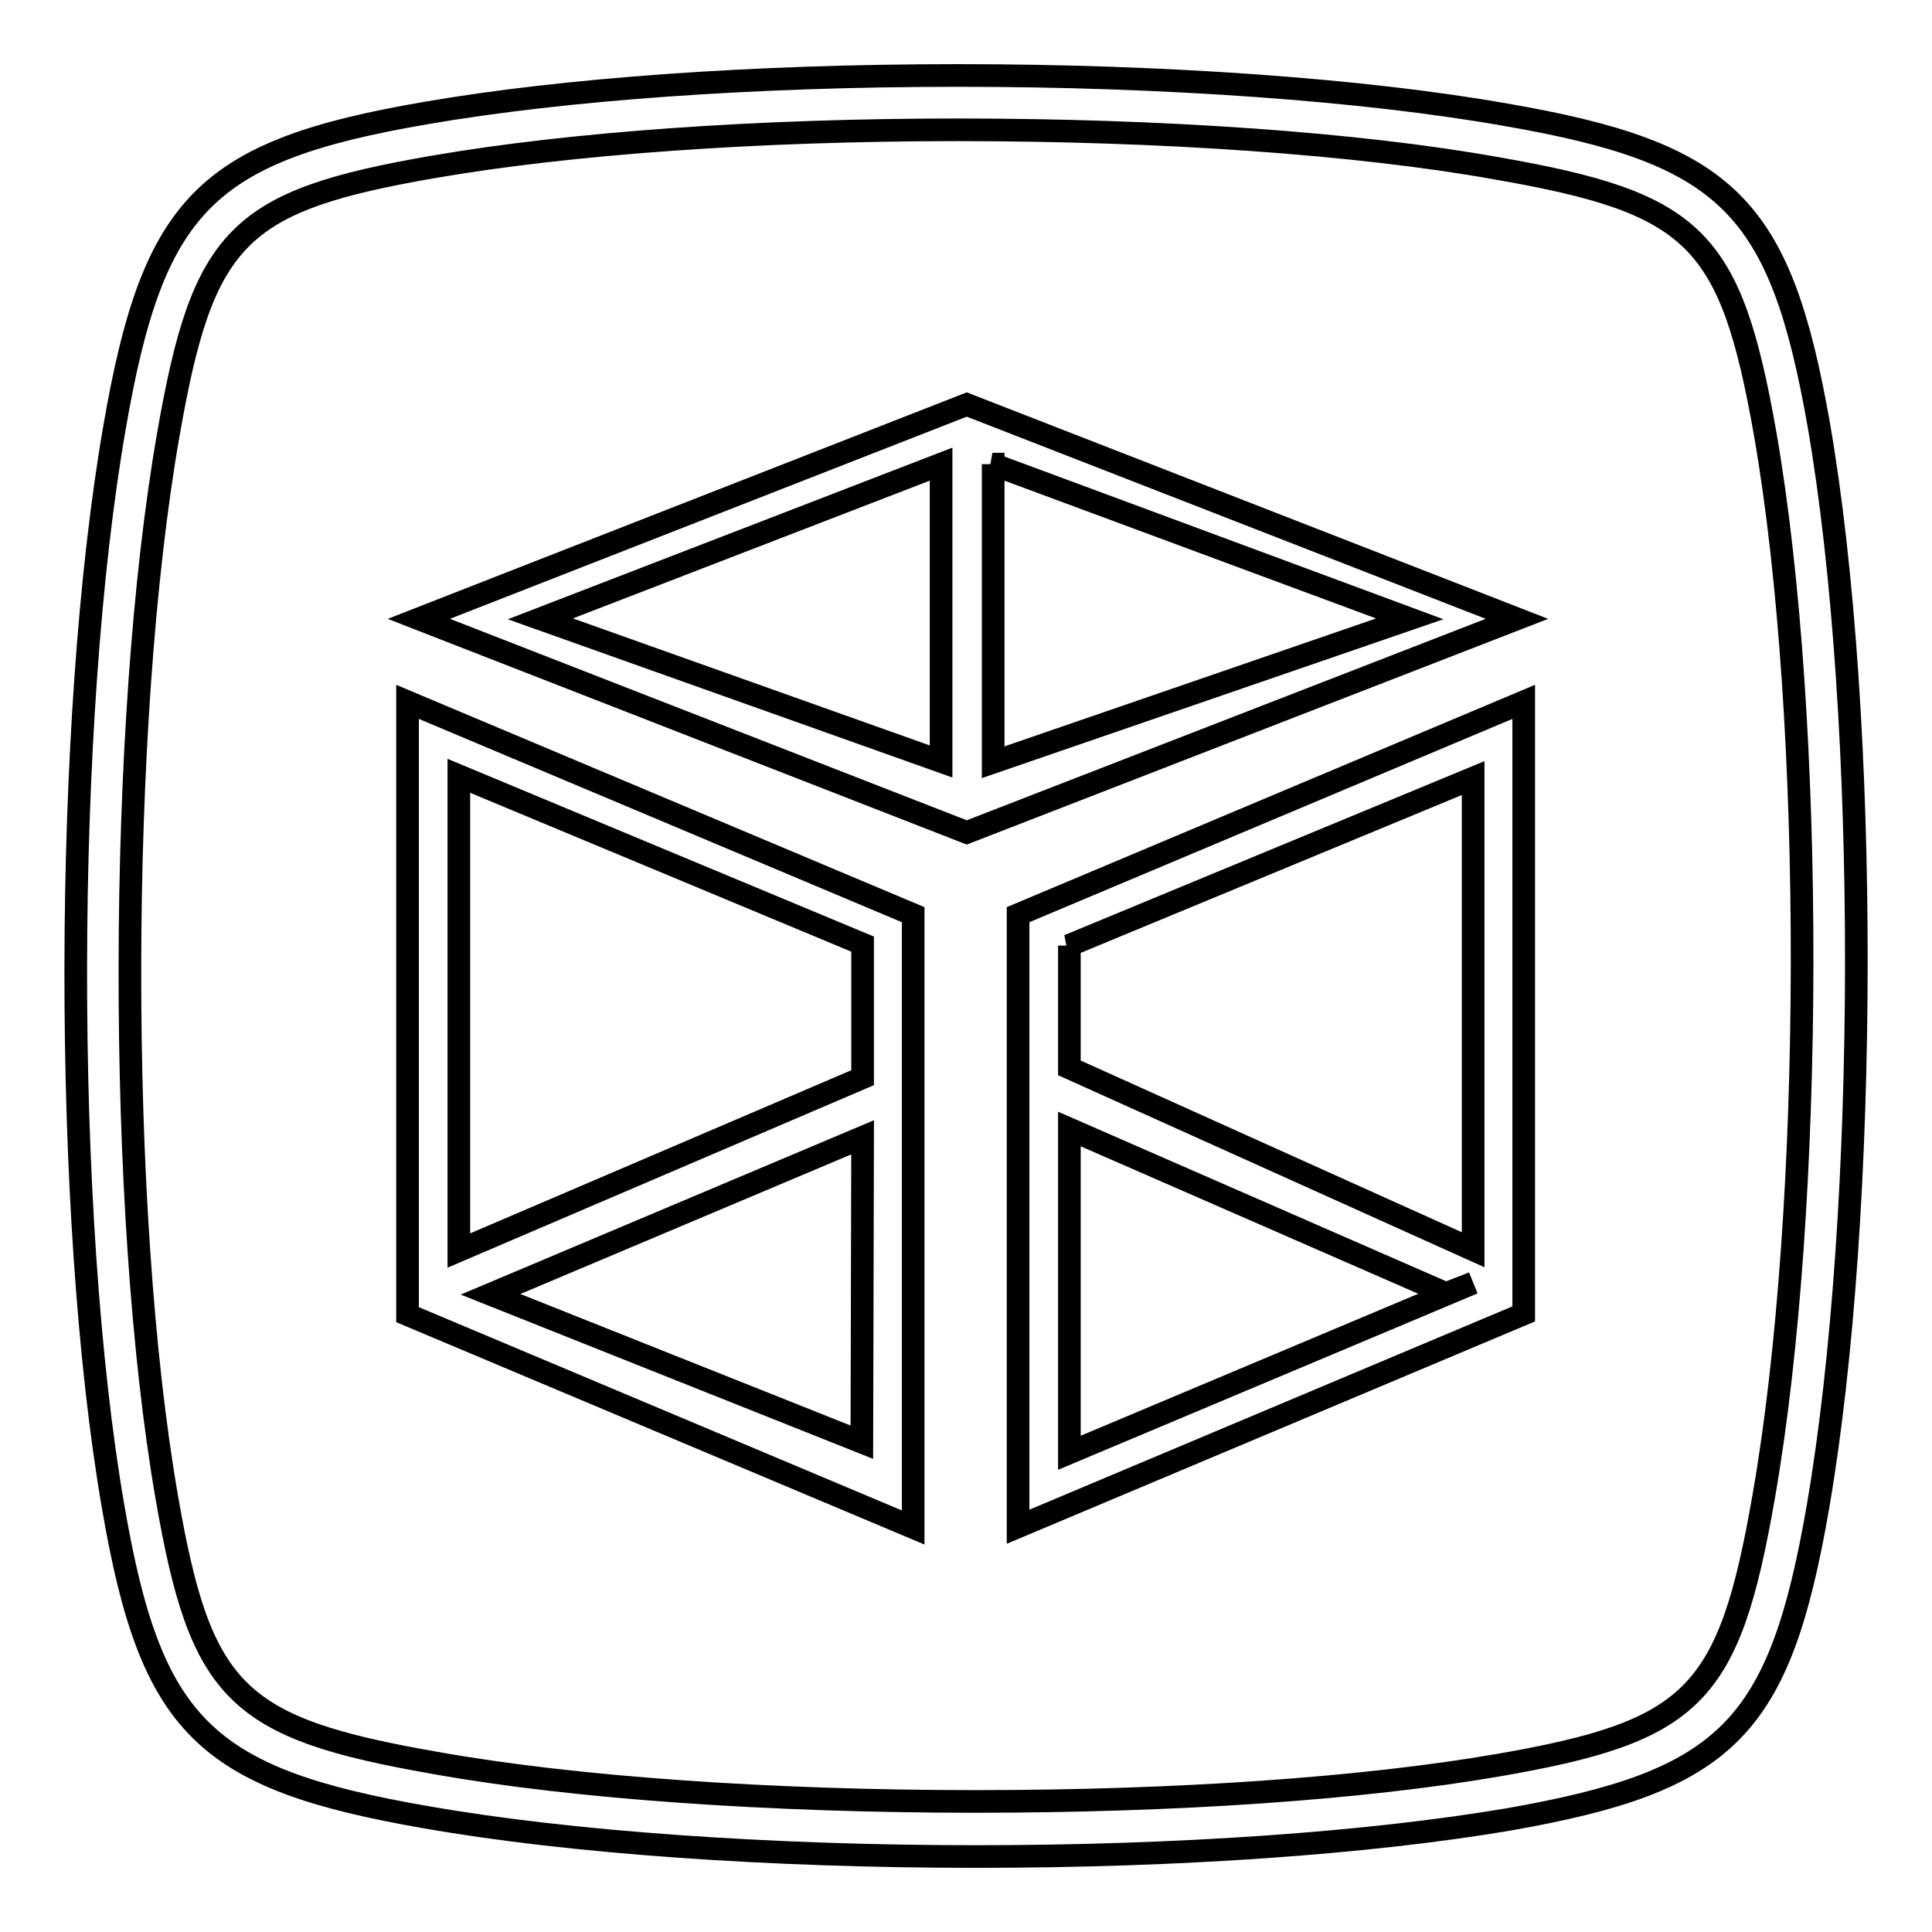
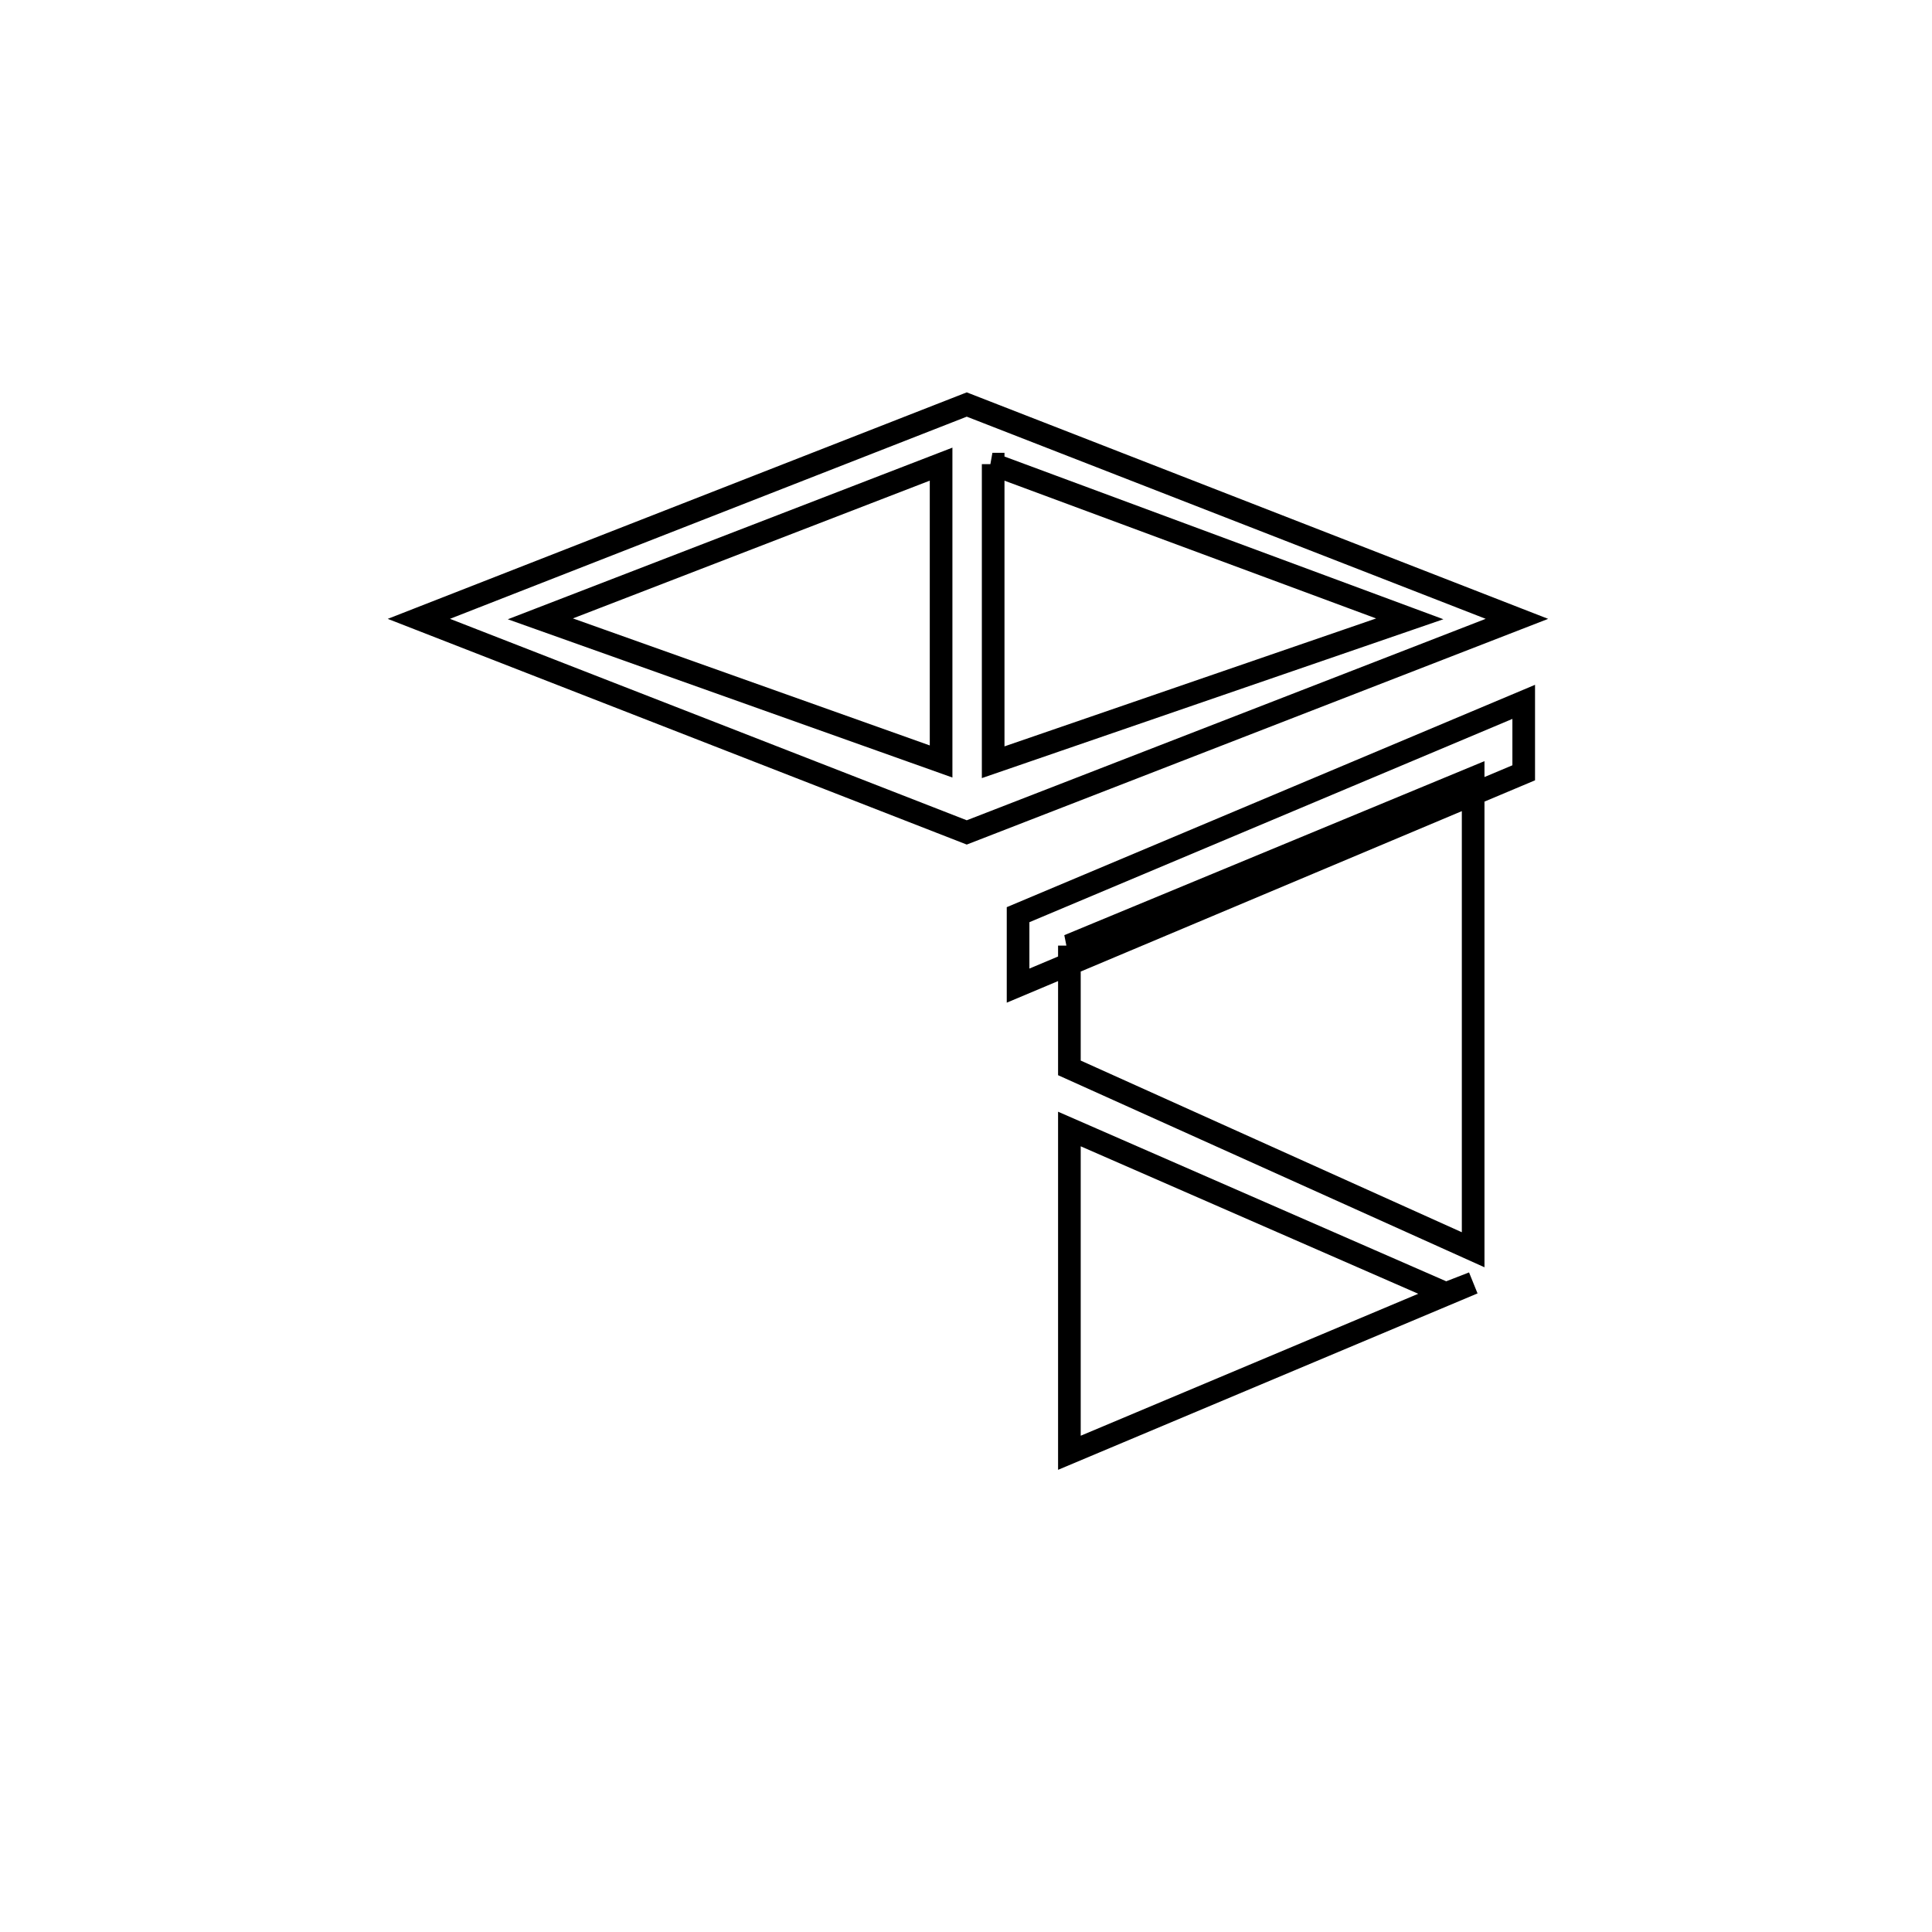
<svg xmlns="http://www.w3.org/2000/svg" version="1.1" x="0px" y="0px" viewBox="0 0 256 256" enable-background="new 0 0 256 256" xml:space="preserve">
  <g>
    <g>
-       <path stroke-width="3" fill-opacity="0" stroke="#000000" d="M241,56.3c-5.1-29-12-36-41.5-41.1C180.8,11.9,154.4,10,127,10c-27.1,0-52.2,1.8-70.7,5c-29,5-36,12-41.1,41.5C8.4,95.4,8.3,161,15,199.7c5,29,12,36,41.5,41.1c18.8,3.3,45.3,5.2,72.8,5.2l0,0c27.1,0,52.1-1.8,70.5-4.9c29.1-5.1,36-12,41.1-41.5C247.6,160.6,247.7,95,241,56.3z M233.7,198.3c-4.6,26.4-9.2,31.1-35.2,35.6c-18,3.1-42.6,4.8-69.3,4.8l0,0c-27,0-53.1-1.8-71.5-5.1c-26.4-4.6-31.1-9.2-35.6-35.2c-6.6-38-6.5-102.5,0.2-140.8c4.6-26.4,9.2-31,35.2-35.5c18-3.1,42.7-4.9,69.4-4.9c27,0,53,1.8,71.4,5.1c26.4,4.6,31,9.2,35.6,35.2C240.5,95.5,240.4,160,233.7,198.3z" />
-       <path stroke-width="3" fill-opacity="0" stroke="#000000" d="M54,99v71.7v3.5l67,28.2v-81.2L54,93V99z M114.2,191.1L65,171.5l49.3-20.8L114.2,191.1L114.2,191.1L114.2,191.1z M60.8,102.8l53.5,22.3v17.7l-53.5,22.9V102.8z" />
      <path stroke-width="3" fill-opacity="0" stroke="#000000" d="M128.1,53.6L55.5,82l72.6,28.3L201,82L128.1,53.6z M124.7,100.9L71.6,82l53.1-20.5V100.9z M131.5,61.5L186.8,82l-55.2,19V61.5L131.5,61.5z" />
-       <path stroke-width="3" fill-opacity="0" stroke="#000000" d="M134.9,122.3v71.7v8.3l67-28.2v-3.1V99.3V93l-67,28.2V122.3z M195.2,170l-53.5,22.5v-42.9l49.9,21.8L195.2,170L195.2,170z M195.2,103.1v62.5l-53.5-24.1v-16.2l-0.1,0L195.2,103.1z" />
+       <path stroke-width="3" fill-opacity="0" stroke="#000000" d="M134.9,122.3v8.3l67-28.2v-3.1V99.3V93l-67,28.2V122.3z M195.2,170l-53.5,22.5v-42.9l49.9,21.8L195.2,170L195.2,170z M195.2,103.1v62.5l-53.5-24.1v-16.2l-0.1,0L195.2,103.1z" />
    </g>
  </g>
</svg>